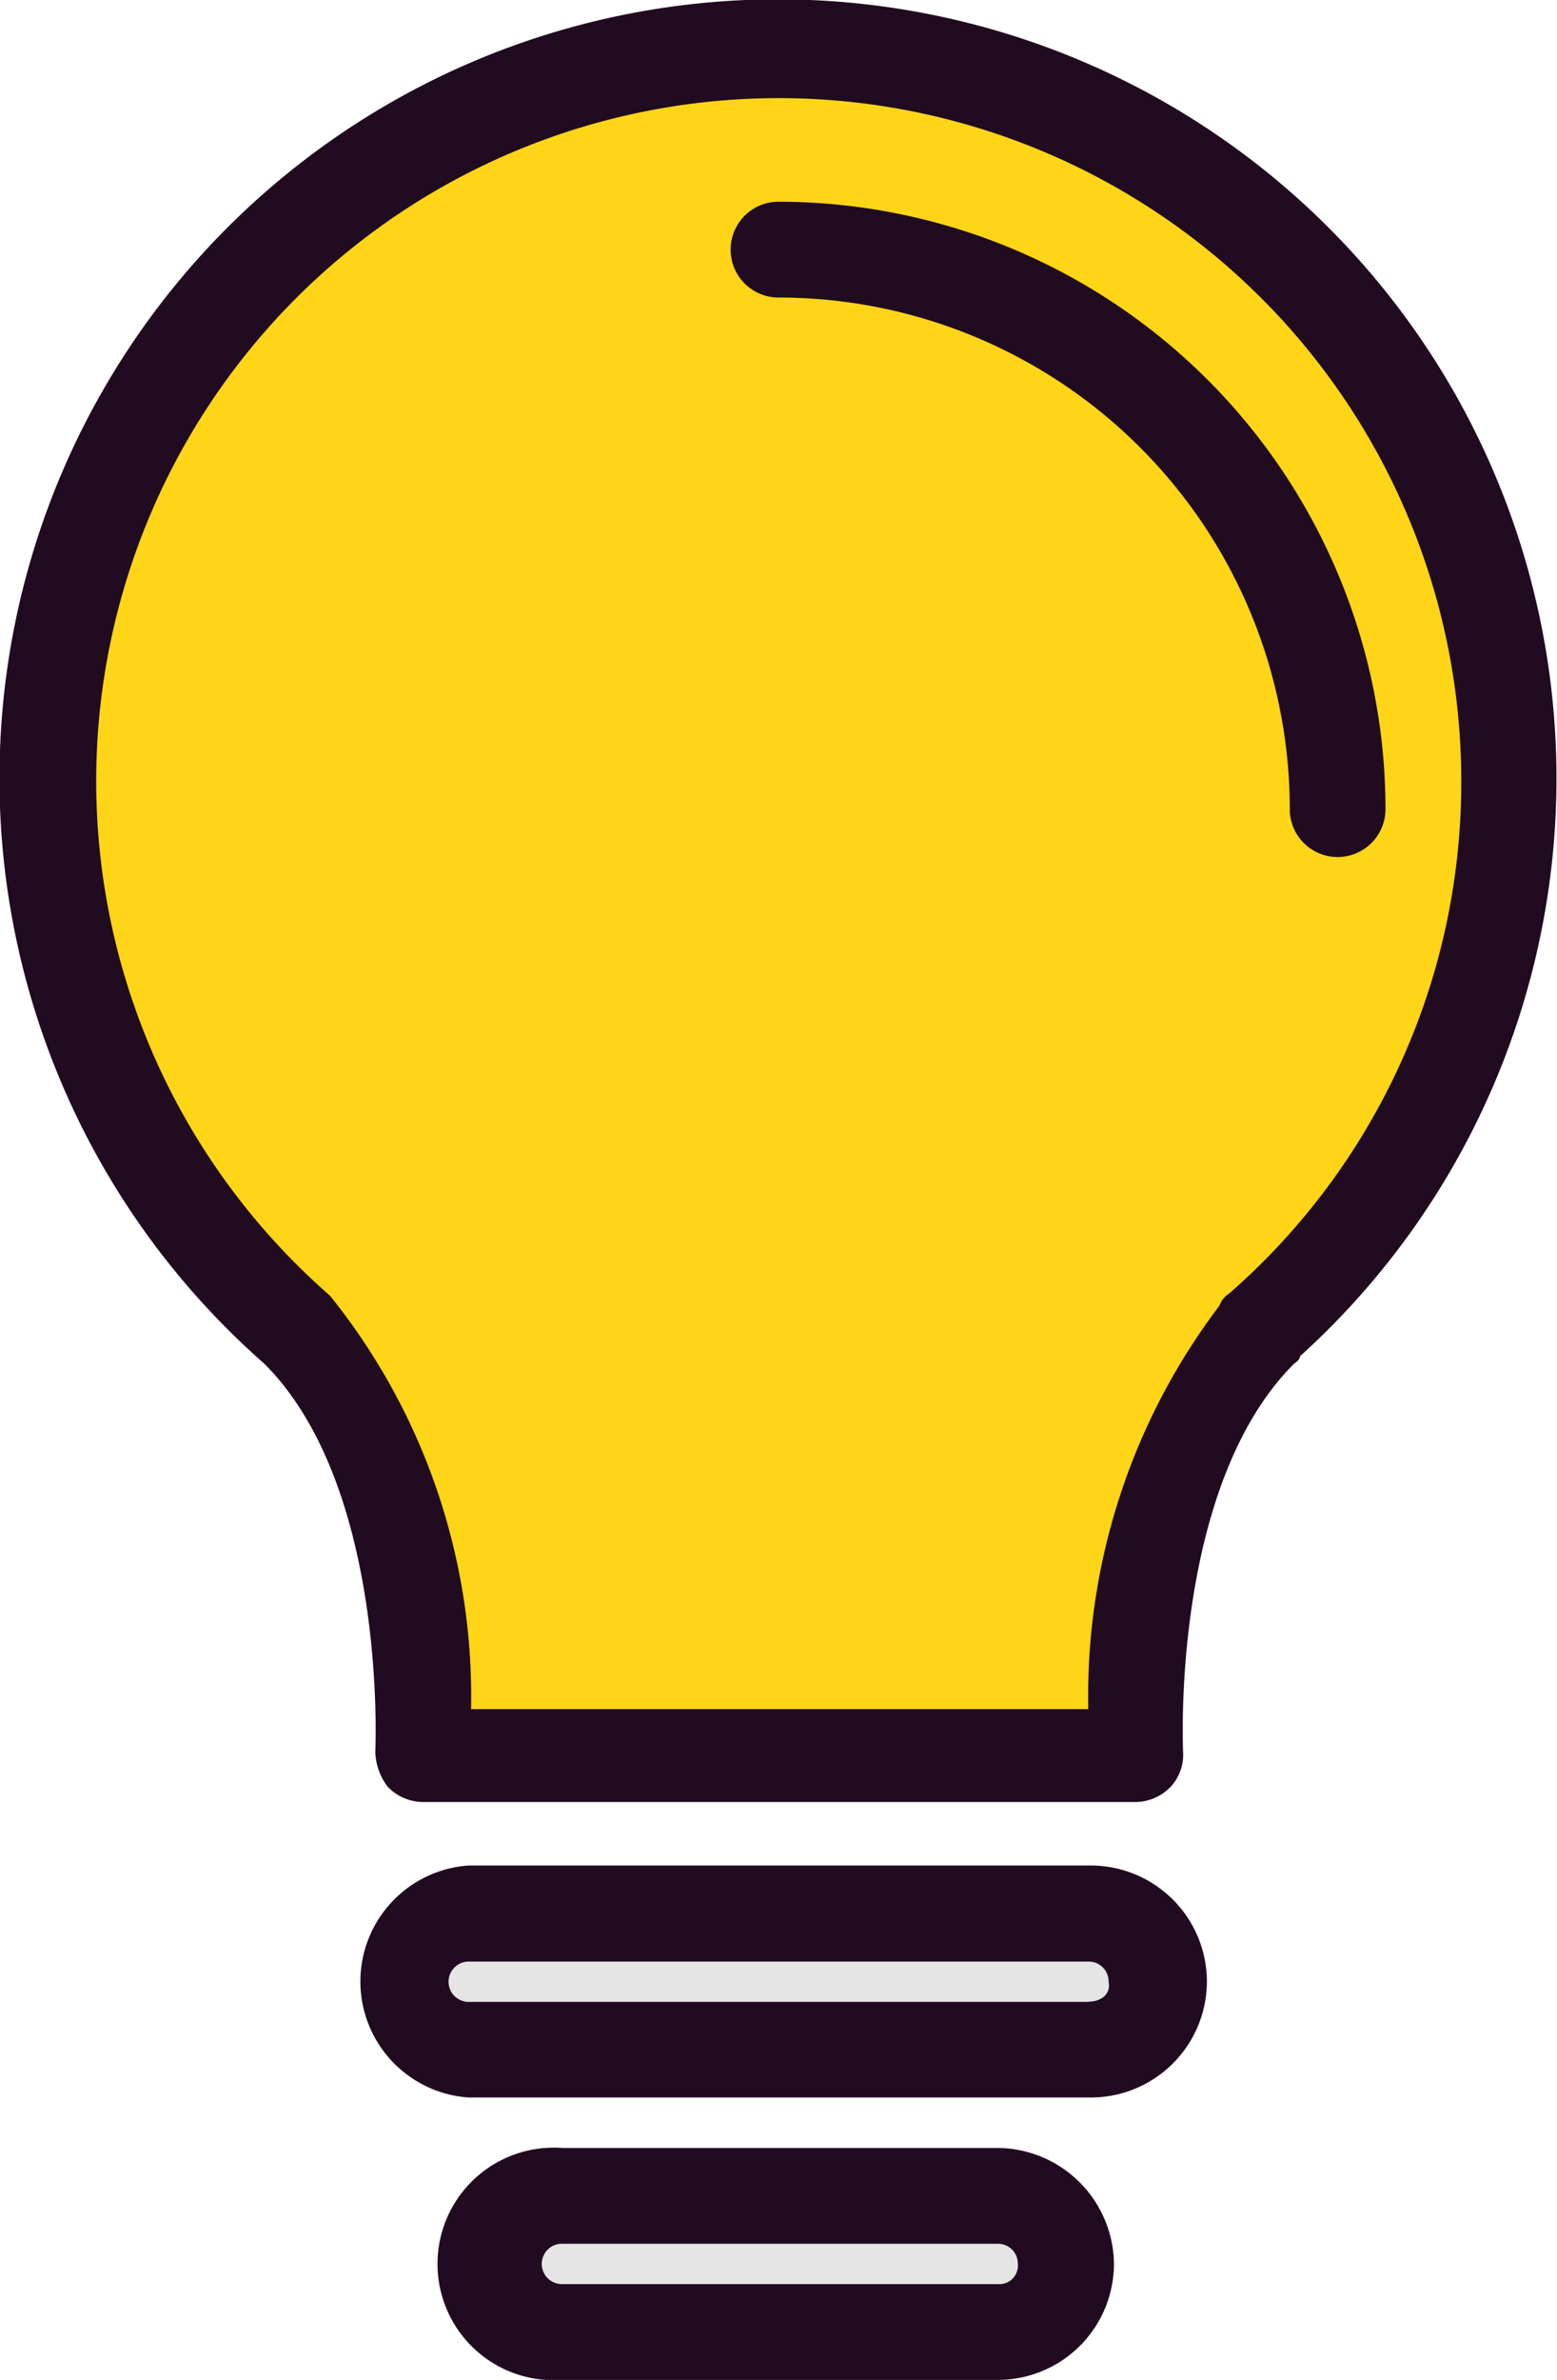
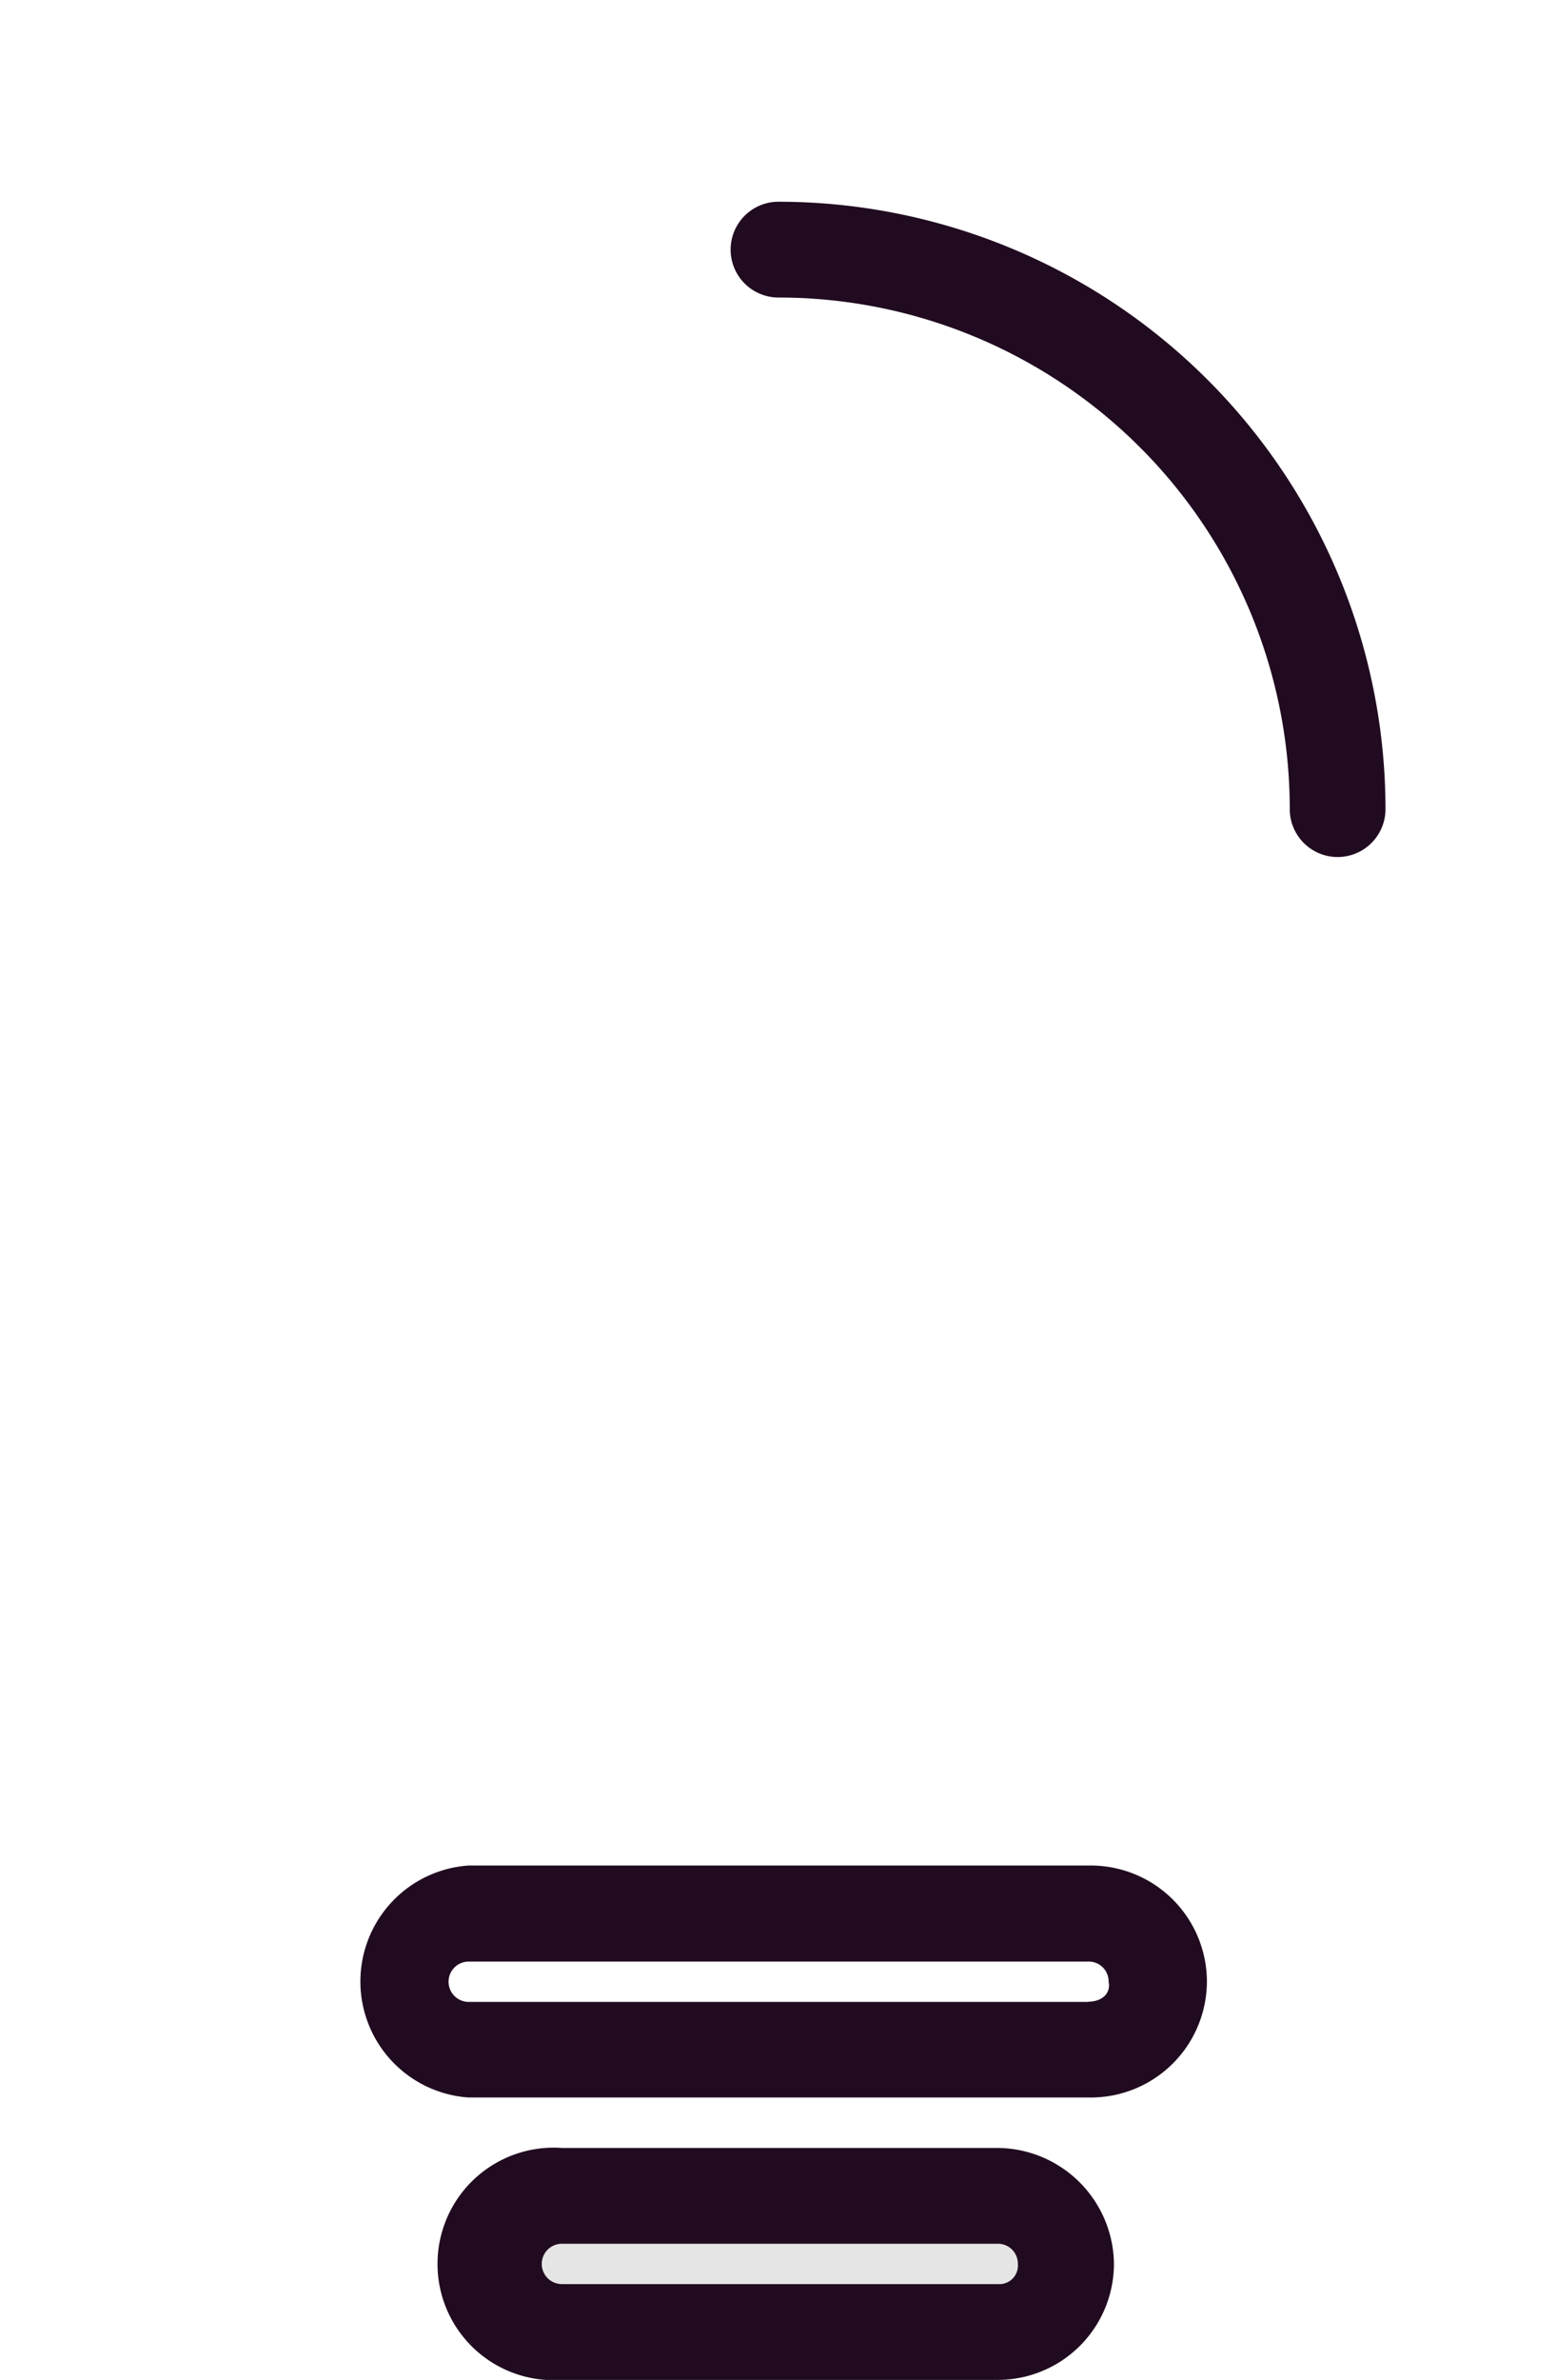
<svg xmlns="http://www.w3.org/2000/svg" width="13.4" height="20.469" viewBox="0 0 13.4 20.469">
  <g id="lightbulb_1_" data-name="lightbulb (1)" transform="translate(-116.712 -103.2)">
-     <path id="Path_30" data-name="Path 30" d="M134.763,121.837c-1.214,1.214-1.062,3.664-1.062,3.664h-6.158s.13-2.45-1.062-3.664a6.266,6.266,0,1,1,8.283,0Z" transform="translate(-7.188 -7.188)" fill="#ffd517" />
    <g id="Group_164" data-name="Group 164" transform="translate(120.16 119.657)">
-       <path id="Path_31" data-name="Path 31" d="M186.839,407.385a.583.583,0,0,1-.585.585H180.9a.583.583,0,0,1-.585-.585h0a.583.583,0,0,1,.585-.585h5.334a.6.6,0,0,1,.607.585Z" transform="translate(-180.312 -406.8)" fill="#e5e5e5" />
      <path id="Path_32" data-name="Path 32" d="M200.034,452.185a.583.583,0,0,1-.585.585H195.7a.583.583,0,0,1-.585-.585h0a.583.583,0,0,1,.585-.585h3.751a.583.583,0,0,1,.585.585Z" transform="translate(-194.31 -449.172)" fill="#e5e5e5" />
    </g>
    <g id="Group_165" data-name="Group 165" transform="translate(116.712 103.2)">
-       <path id="Path_33" data-name="Path 33" d="M127.9,114.865a6.7,6.7,0,1,0-8.912.065c1.062,1.062.954,3.317.954,3.339a.518.518,0,0,0,.108.3.428.428,0,0,0,.3.13h6.136a.428.428,0,0,0,.3-.13.406.406,0,0,0,.108-.3c0-.022-.108-2.277.954-3.339C127.879,114.909,127.9,114.887,127.9,114.865Zm-.607-.542a.217.217,0,0,0-.087.108,5.551,5.551,0,0,0-1.128,3.469h-5.312a5.494,5.494,0,0,0-1.214-3.556,5.874,5.874,0,1,1,9.736-4.423A5.831,5.831,0,0,1,127.293,114.323Z" transform="translate(-116.712 -103.2)" fill="#210b20" />
      <path id="Path_34" data-name="Path 34" d="M233.124,135.2a.412.412,0,1,0,0,.824,4.4,4.4,0,0,1,4.4,4.4.412.412,0,0,0,.824,0A5.228,5.228,0,0,0,233.124,135.2Z" transform="translate(-226.424 -133.465)" fill="#210b20" />
      <path id="Path_35" data-name="Path 35" d="M180.063,400.2a1,1,0,0,0-1-1h-5.356a1,1,0,0,0,0,1.995h5.334A1,1,0,0,0,180.063,400.2Zm-1.019.173h-5.334a.173.173,0,0,1,0-.347h5.334a.171.171,0,0,1,.173.173C179.239,400.306,179.152,400.371,179.043,400.371Z" transform="translate(-169.676 -383.155)" fill="#210b20" />
      <path id="Path_36" data-name="Path 36" d="M192.261,444h-3.751a1,1,0,1,0,0,1.995h3.751a1,1,0,0,0,1-1A1.009,1.009,0,0,0,192.261,444Zm0,1.171h-3.751a.173.173,0,1,1,0-.347h3.751a.171.171,0,0,1,.173.173A.16.16,0,0,1,192.261,445.171Z" transform="translate(-183.674 -425.526)" fill="#210b20" />
    </g>
  </g>
</svg>